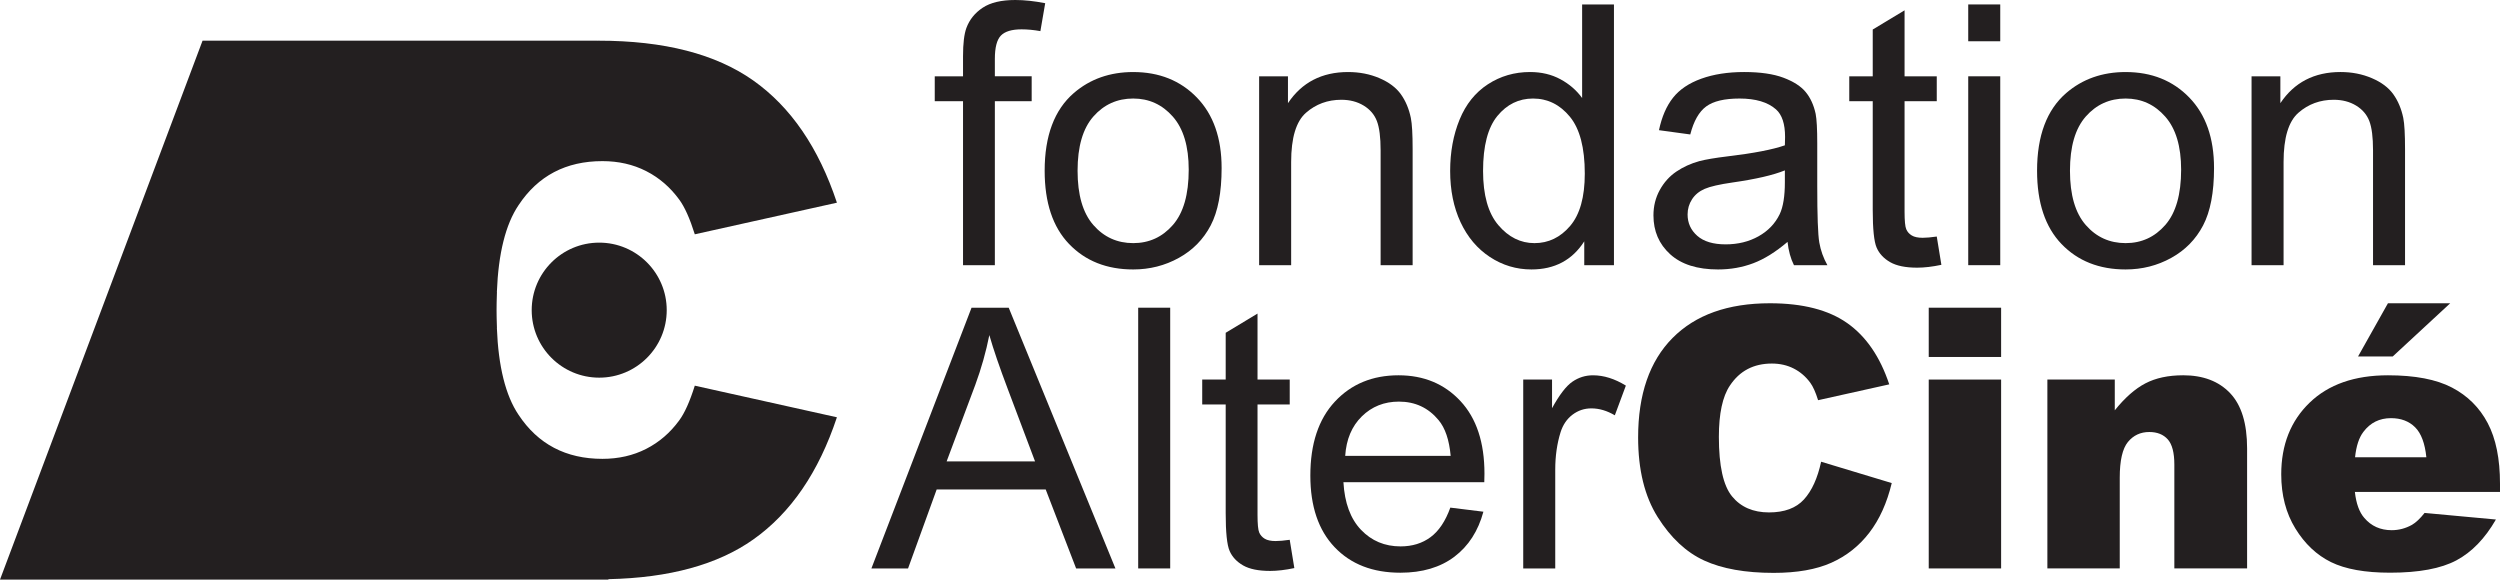
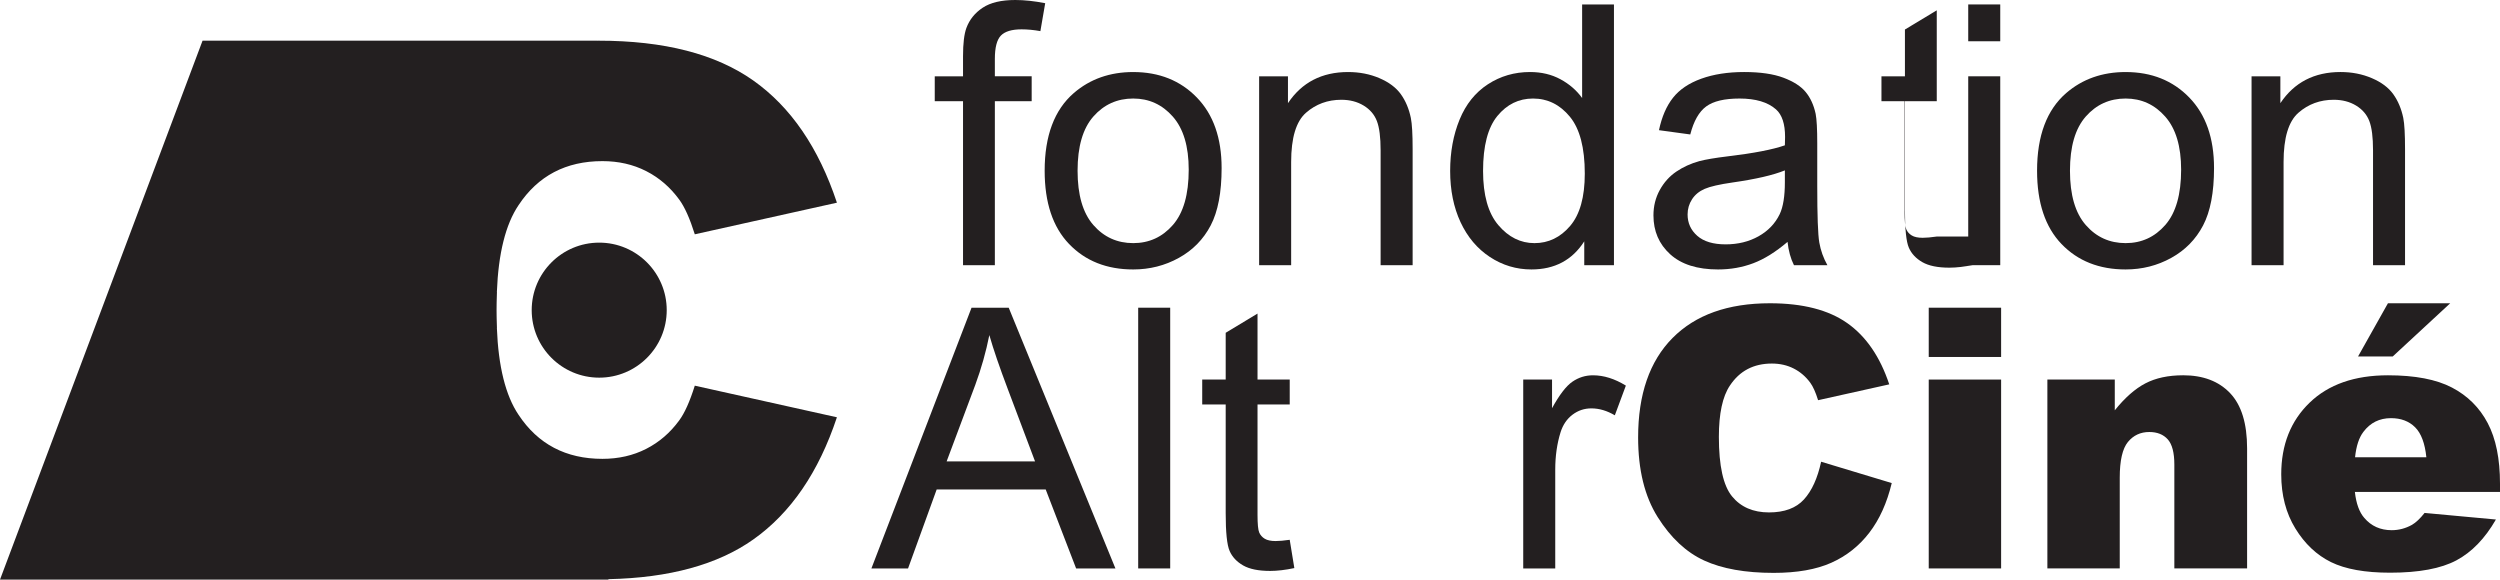
<svg xmlns="http://www.w3.org/2000/svg" id="Layer_1" version="1.1" viewBox="0 0 431 99.924">
  <g>
    <path d="M166.025,45.717h5.488v-28.27h6.347v-4.293h-6.347v-3.004c0-1.964.348-3.302,1.043-4.018.694-.714,1.881-1.073,3.557-1.073,1.023,0,2.105.102,3.25.307l.829-4.813c-1.881-.368-3.598-.553-5.152-.553-2.412,0-4.288.444-5.627,1.334-1.339.888-2.273,2.048-2.804,3.481-.39,1.062-.583,2.688-.583,4.874v3.466h-4.876v4.293h4.876v28.27Z" style="fill: #231f20;" />
    <path d="M202.205,38.786c-1.818,2.085-4.097,3.128-6.837,3.128-2.758,0-5.048-1.036-6.868-3.113-1.82-2.074-2.727-5.196-2.727-9.367s.908-7.286,2.727-9.351c1.82-2.064,4.11-3.097,6.868-3.097,2.719,0,4.994,1.038,6.824,3.113,1.828,2.074,2.743,5.126,2.743,9.153,0,4.271-.91,7.451-2.73,9.534M210.607,28.976c0-5.172-1.421-9.225-4.262-12.157-2.841-2.932-6.5-4.399-10.977-4.399-4.027,0-7.44,1.206-10.24,3.618-3.352,2.902-5.028,7.368-5.028,13.398,0,5.499,1.404,9.711,4.214,12.634,2.812,2.923,6.495,4.384,11.054,4.384,2.843,0,5.464-.664,7.865-1.994,2.403-1.328,4.232-3.193,5.49-5.594,1.256-2.403,1.885-5.699,1.885-9.889" style="fill: #231f20;" />
    <path d="M235.091,18.198c1.093.664,1.855,1.554,2.283,2.669.429,1.112.644,2.795.644,5.044v19.806h5.52v-20.022c0-2.555-.102-4.343-.309-5.366-.327-1.574-.897-2.932-1.715-4.077-.818-1.145-2.051-2.07-3.696-2.775-1.643-.705-3.448-1.058-5.409-1.058-4.519,0-7.974,1.789-10.364,5.366v-4.63h-4.97v32.562h5.52v-17.784c0-4.168.853-7.001,2.56-8.494,1.707-1.491,3.735-2.238,6.086-2.238,1.472,0,2.754.333,3.849.997" style="fill: #231f20;" />
    <path d="M258.318,38.818c-1.759-2.064-2.638-5.181-2.638-9.351,0-4.312.823-7.471,2.468-9.476,1.646-2.003,3.696-3.004,6.147-3.004,2.514,0,4.63,1.043,6.347,3.128,1.717,2.085,2.575,5.355,2.575,9.811,0,4.049-.842,7.057-2.529,9.031-1.685,1.972-3.735,2.958-6.147,2.958-2.392,0-4.467-1.032-6.223-3.097M273.126,41.608v4.108h5.12V.768h-5.488v16.128c-.962-1.328-2.207-2.407-3.742-3.235-1.532-.829-3.28-1.243-5.242-1.243-2.677,0-5.1.705-7.268,2.116-2.166,1.411-3.792,3.439-4.874,6.086-1.084,2.647-1.626,5.597-1.626,8.846,0,3.333.599,6.28,1.794,8.846,1.197,2.564,2.882,4.562,5.059,5.995,2.177,1.43,4.565,2.146,7.162,2.146,4.005,0,7.04-1.615,9.105-4.846" style="fill: #231f20;" />
    <path d="M307.712,31.397c0,2.434-.296,4.273-.888,5.52-.777,1.615-1.994,2.886-3.648,3.818-1.657.929-3.548,1.393-5.673,1.393-2.146,0-3.777-.49-4.891-1.471-1.114-.98-1.67-2.207-1.67-3.679,0-.96.255-1.835.766-2.621.509-.788,1.236-1.384,2.177-1.794.94-.409,2.545-.777,4.813-1.104,4.007-.572,7.011-1.269,9.014-2.085v2.022ZM297.871,26.952c-2.188.266-3.822.542-4.906.827-1.471.409-2.795,1.012-3.97,1.809-1.175.799-2.127,1.855-2.852,3.174-.725,1.319-1.088,2.775-1.088,4.369,0,2.721.96,4.952,2.882,6.7,1.922,1.748,4.671,2.623,8.248,2.623,2.168,0,4.195-.359,6.086-1.075,1.892-.714,3.859-1.942,5.903-3.679.163,1.532.531,2.873,1.104,4.016h5.764c-.694-1.245-1.16-2.549-1.395-3.91-.235-1.358-.353-4.604-.353-9.734v-7.358c0-2.453-.091-4.149-.276-5.091-.327-1.513-.899-2.762-1.717-3.755-.816-.993-2.094-1.813-3.831-2.469-1.739-.653-3.997-.982-6.776-.982-2.802,0-5.263.383-7.39,1.149s-3.751,1.861-4.874,3.283c-1.125,1.419-1.933,3.285-2.423,5.594l5.396.736c.592-2.31,1.506-3.918,2.745-4.828,1.234-.91,3.152-1.365,5.747-1.365,2.78,0,4.876.625,6.287,1.87,1.043.921,1.565,2.505,1.565,4.754,0,.205-.011.683-.033,1.441-2.105.736-5.385,1.369-9.841,1.9" style="fill: #231f20;" />
-     <path d="M333.898,40.78c-1.001.144-1.809.215-2.423.215-.818,0-1.445-.133-1.885-.401-.44-.265-.757-.622-.951-1.073-.194-.448-.292-1.461-.292-3.034v-19.04h5.551v-4.293h-5.551V1.779l-5.488,3.311v8.065h-4.047v4.293h4.047v18.733c0,3.311.224,5.483.675,6.515.448,1.034,1.226,1.865,2.329,2.499,1.106.633,2.658.951,4.66.951,1.228,0,2.616-.163,4.171-.49l-.797-4.876Z" style="fill: #231f20;" />
+     <path d="M333.898,40.78c-1.001.144-1.809.215-2.423.215-.818,0-1.445-.133-1.885-.401-.44-.265-.757-.622-.951-1.073-.194-.448-.292-1.461-.292-3.034v-19.04h5.551v-4.293V1.779l-5.488,3.311v8.065h-4.047v4.293h4.047v18.733c0,3.311.224,5.483.675,6.515.448,1.034,1.226,1.865,2.329,2.499,1.106.633,2.658.951,4.66.951,1.228,0,2.616-.163,4.171-.49l-.797-4.876Z" style="fill: #231f20;" />
  </g>
  <rect x="339.323" y="13.154" width="5.52" height="32.562" style="fill: #231f20;" />
  <rect x="339.323" y=".766" width="5.52" height="6.348" style="fill: #231f20;" />
  <g>
    <path d="M359.593,20.083c1.818-2.064,4.108-3.097,6.868-3.097,2.719,0,4.994,1.038,6.822,3.113,1.831,2.074,2.745,5.126,2.745,9.153,0,4.271-.91,7.451-2.73,9.534-1.82,2.085-4.099,3.128-6.837,3.128-2.76,0-5.05-1.036-6.868-3.113-1.82-2.074-2.73-5.196-2.73-9.367s.91-7.286,2.73-9.351M366.46,46.453c2.841,0,5.464-.664,7.865-1.994,2.401-1.328,4.232-3.193,5.488-5.594,1.258-2.403,1.887-5.699,1.887-9.889,0-5.172-1.421-9.225-4.262-12.157-2.843-2.932-6.502-4.399-10.977-4.399-4.027,0-7.44,1.206-10.242,3.618-3.352,2.902-5.028,7.368-5.028,13.398,0,5.499,1.406,9.711,4.216,12.634,2.81,2.923,6.496,4.384,11.054,4.384" style="fill: #231f20;" />
    <path d="M393.688,27.933c0-4.171.853-7.001,2.56-8.494,1.707-1.491,3.735-2.238,6.086-2.238,1.471,0,2.754.333,3.849.997,1.093.664,1.855,1.552,2.286,2.666.429,1.115.642,2.795.642,5.044v19.809h5.518v-20.022c0-2.556-.1-4.345-.305-5.366-.329-1.574-.899-2.934-1.717-4.079-.818-1.145-2.048-2.07-3.696-2.773-1.643-.705-3.448-1.06-5.409-1.06-4.519,0-7.974,1.789-10.366,5.368v-4.63h-4.967v32.562h5.52v-17.784Z" style="fill: #231f20;" />
    <path d="M163.201,79.54l4.937-13.185c1.043-2.841,1.85-5.703,2.423-8.585.694,2.434,1.757,5.54,3.189,9.321l4.691,12.449h-15.24ZM167.493,53.049l-17.262,44.95h6.317l4.935-13.614h18.796l5.244,13.614h6.776l-18.398-44.95h-6.408Z" style="fill: #231f20;" />
  </g>
  <rect x="196.224" y="53.048" width="5.518" height="44.95" style="fill: #231f20;" />
  <g>
    <path d="M219.925,93.277c-.818,0-1.448-.133-1.885-.398-.442-.266-.758-.625-.951-1.073-.194-.451-.292-1.461-.292-3.037v-19.04h5.551v-4.293h-5.551v-11.376l-5.488,3.313v8.063h-4.047v4.293h4.047v18.735c0,3.311.224,5.483.675,6.515.448,1.032,1.225,1.865,2.329,2.499s2.658.949,4.66.949c1.228,0,2.616-.163,4.171-.49l-.797-4.876c-1.004.144-1.809.215-2.423.215" style="fill: #231f20;" />
-     <path d="M231.913,78.59c.185-2.841,1.138-5.109,2.867-6.807,1.728-1.696,3.857-2.545,6.393-2.545,2.802,0,5.078,1.062,6.837,3.189,1.145,1.369,1.839,3.424,2.085,6.162h-18.183ZM241.112,64.7c-4.497,0-8.156,1.513-10.977,4.539-2.821,3.026-4.232,7.277-4.232,12.754,0,5.296,1.395,9.41,4.186,12.342,2.791,2.934,6.565,4.401,11.33,4.401,3.781,0,6.887-.921,9.321-2.76,2.431-1.842,4.097-4.425,4.998-7.758l-5.703-.705c-.838,2.331-1.972,4.027-3.404,5.089-1.43,1.064-3.159,1.596-5.181,1.596-2.719,0-4.989-.951-6.807-2.852-1.82-1.903-2.832-4.641-3.037-8.217h24.284c.02-.655.03-1.145.03-1.472,0-5.377-1.38-9.547-4.138-12.512-2.76-2.963-6.317-4.445-10.671-4.445" style="fill: #231f20;" />
    <path d="M271.083,65.804c-1.073.736-2.244,2.26-3.511,4.569v-4.937h-4.967v32.562h5.52v-17.048c0-2.329.307-4.476.919-6.439.409-1.286,1.095-2.294,2.055-3.019.96-.725,2.044-1.088,3.25-1.088,1.35,0,2.697.398,4.047,1.195l1.903-5.12c-1.922-1.186-3.814-1.778-5.673-1.778-1.289,0-2.468.368-3.542,1.104" style="fill: #231f20;" />
    <path d="M311.005,86.103c-1.36,1.491-3.367,2.238-6.025,2.238-2.738,0-4.865-.923-6.378-2.771-1.513-1.848-2.268-5.264-2.268-10.244,0-4.023.633-6.972,1.9-8.851,1.676-2.532,4.088-3.798,7.236-3.798,1.391,0,2.647.287,3.772.86,1.123.572,2.074,1.389,2.852,2.451.47.636.919,1.637,1.347,3.006l12.266-2.73c-1.574-4.741-3.981-8.256-7.22-10.546-3.241-2.29-7.691-3.435-13.354-3.435-7.236,0-12.83,1.996-16.787,5.991-3.955,3.994-5.932,9.708-5.932,17.144,0,5.577,1.123,10.152,3.372,13.727,2.249,3.576,4.922,6.073,8.019,7.492,3.095,1.419,7.088,2.129,11.972,2.129,4.027,0,7.344-.581,9.95-1.748,2.606-1.165,4.787-2.891,6.546-5.181s3.045-5.142,3.864-8.555l-12.173-3.679c-.614,2.841-1.6,5.009-2.958,6.5" style="fill: #231f20;" />
  </g>
  <rect x="332.514" y="65.436" width="12.479" height="32.562" style="fill: #231f20;" />
  <rect x="332.514" y="53.048" width="12.479" height="8.494" style="fill: #231f20;" />
  <path d="M376.361,64.7c-2.556,0-4.721.466-6.5,1.395-1.778.929-3.537,2.479-5.274,4.645v-5.305h-11.62v32.562h12.477v-15.636c0-2.965.47-5.02,1.411-6.165.94-1.143,2.168-1.717,3.681-1.717,1.369,0,2.431.424,3.189,1.273.755.849,1.132,2.294,1.132,4.338v17.906h12.543v-20.697c0-4.293-.977-7.466-2.928-9.519-1.953-2.055-4.656-3.082-8.111-3.082" style="fill: #231f20;" />
  <polygon points="406.531 61.45 412.511 61.45 422.415 52.282 411.682 52.282 406.531 61.45" style="fill: #231f20;" />
  <g>
    <path d="M406.011,78.835c.205-1.942.683-3.402,1.441-4.384,1.184-1.574,2.769-2.362,4.752-2.362,1.717,0,3.102.522,4.155,1.565,1.051,1.043,1.7,2.769,1.946,5.181h-12.294ZM431,83.404c0-4.293-.705-7.778-2.116-10.455-1.411-2.678-3.465-4.724-6.162-6.132-2.699-1.411-6.378-2.116-11.038-2.116-5.745,0-10.246,1.574-13.507,4.721-3.261,3.148-4.891,7.266-4.891,12.355,0,3.579.814,6.691,2.438,9.338,1.626,2.647,3.674,4.578,6.147,5.795,2.475,1.215,5.866,1.824,10.181,1.824,4.967,0,8.779-.712,11.437-2.131,2.656-1.421,4.926-3.766,6.807-7.038l-12.297-1.134c-.777.982-1.502,1.667-2.177,2.055-1.104.614-2.268.919-3.494.919-1.944,0-3.518-.703-4.721-2.114-.86-.982-1.402-2.475-1.626-4.478h25.02v-1.411Z" style="fill: #231f20;" />
    <path d="M117.089,34.394c.938,1.267,1.837,3.267,2.695,6.001l24.5-5.451c-3.145-9.471-7.952-16.496-14.423-21.069-6.474-4.573-15.364-6.861-26.674-6.861-.07,0-.137.004-.207.004v-.004H34.92L0,99.924h104.897l-.002-.076c10.499-.222,18.823-2.499,24.965-6.839,6.472-4.573,11.278-11.596,14.423-21.069l-24.5-5.451c-.858,2.734-1.757,4.734-2.695,6.001-1.552,2.122-3.45,3.757-5.697,4.9-2.246,1.143-4.756,1.715-7.534,1.715-6.289,0-11.106-2.529-14.454-7.586-2.24-3.319-3.483-8.317-3.742-14.985h.013c-.02-.459-.03-.932-.041-1.406-.004-.189-.011-.374-.013-.568-.007-.366-.009-.74-.011-1.117.002-.379.004-.751.011-1.119.002-.194.009-.379.013-.568.011-.475.022-.947.041-1.406h-.013c.259-6.667,1.502-11.665,3.742-14.985,3.348-5.057,8.165-7.586,14.454-7.586,2.778,0,5.287.572,7.534,1.715,2.246,1.143,4.145,2.778,5.697,4.9" style="fill: #231f20;" />
    <path d="M91.665,53.469c0,6.428,5.211,11.639,11.639,11.639s11.639-5.211,11.639-11.639-5.211-11.639-11.639-11.639-11.639,5.211-11.639,11.639" style="fill: #231f20;" />
  </g>
</svg>